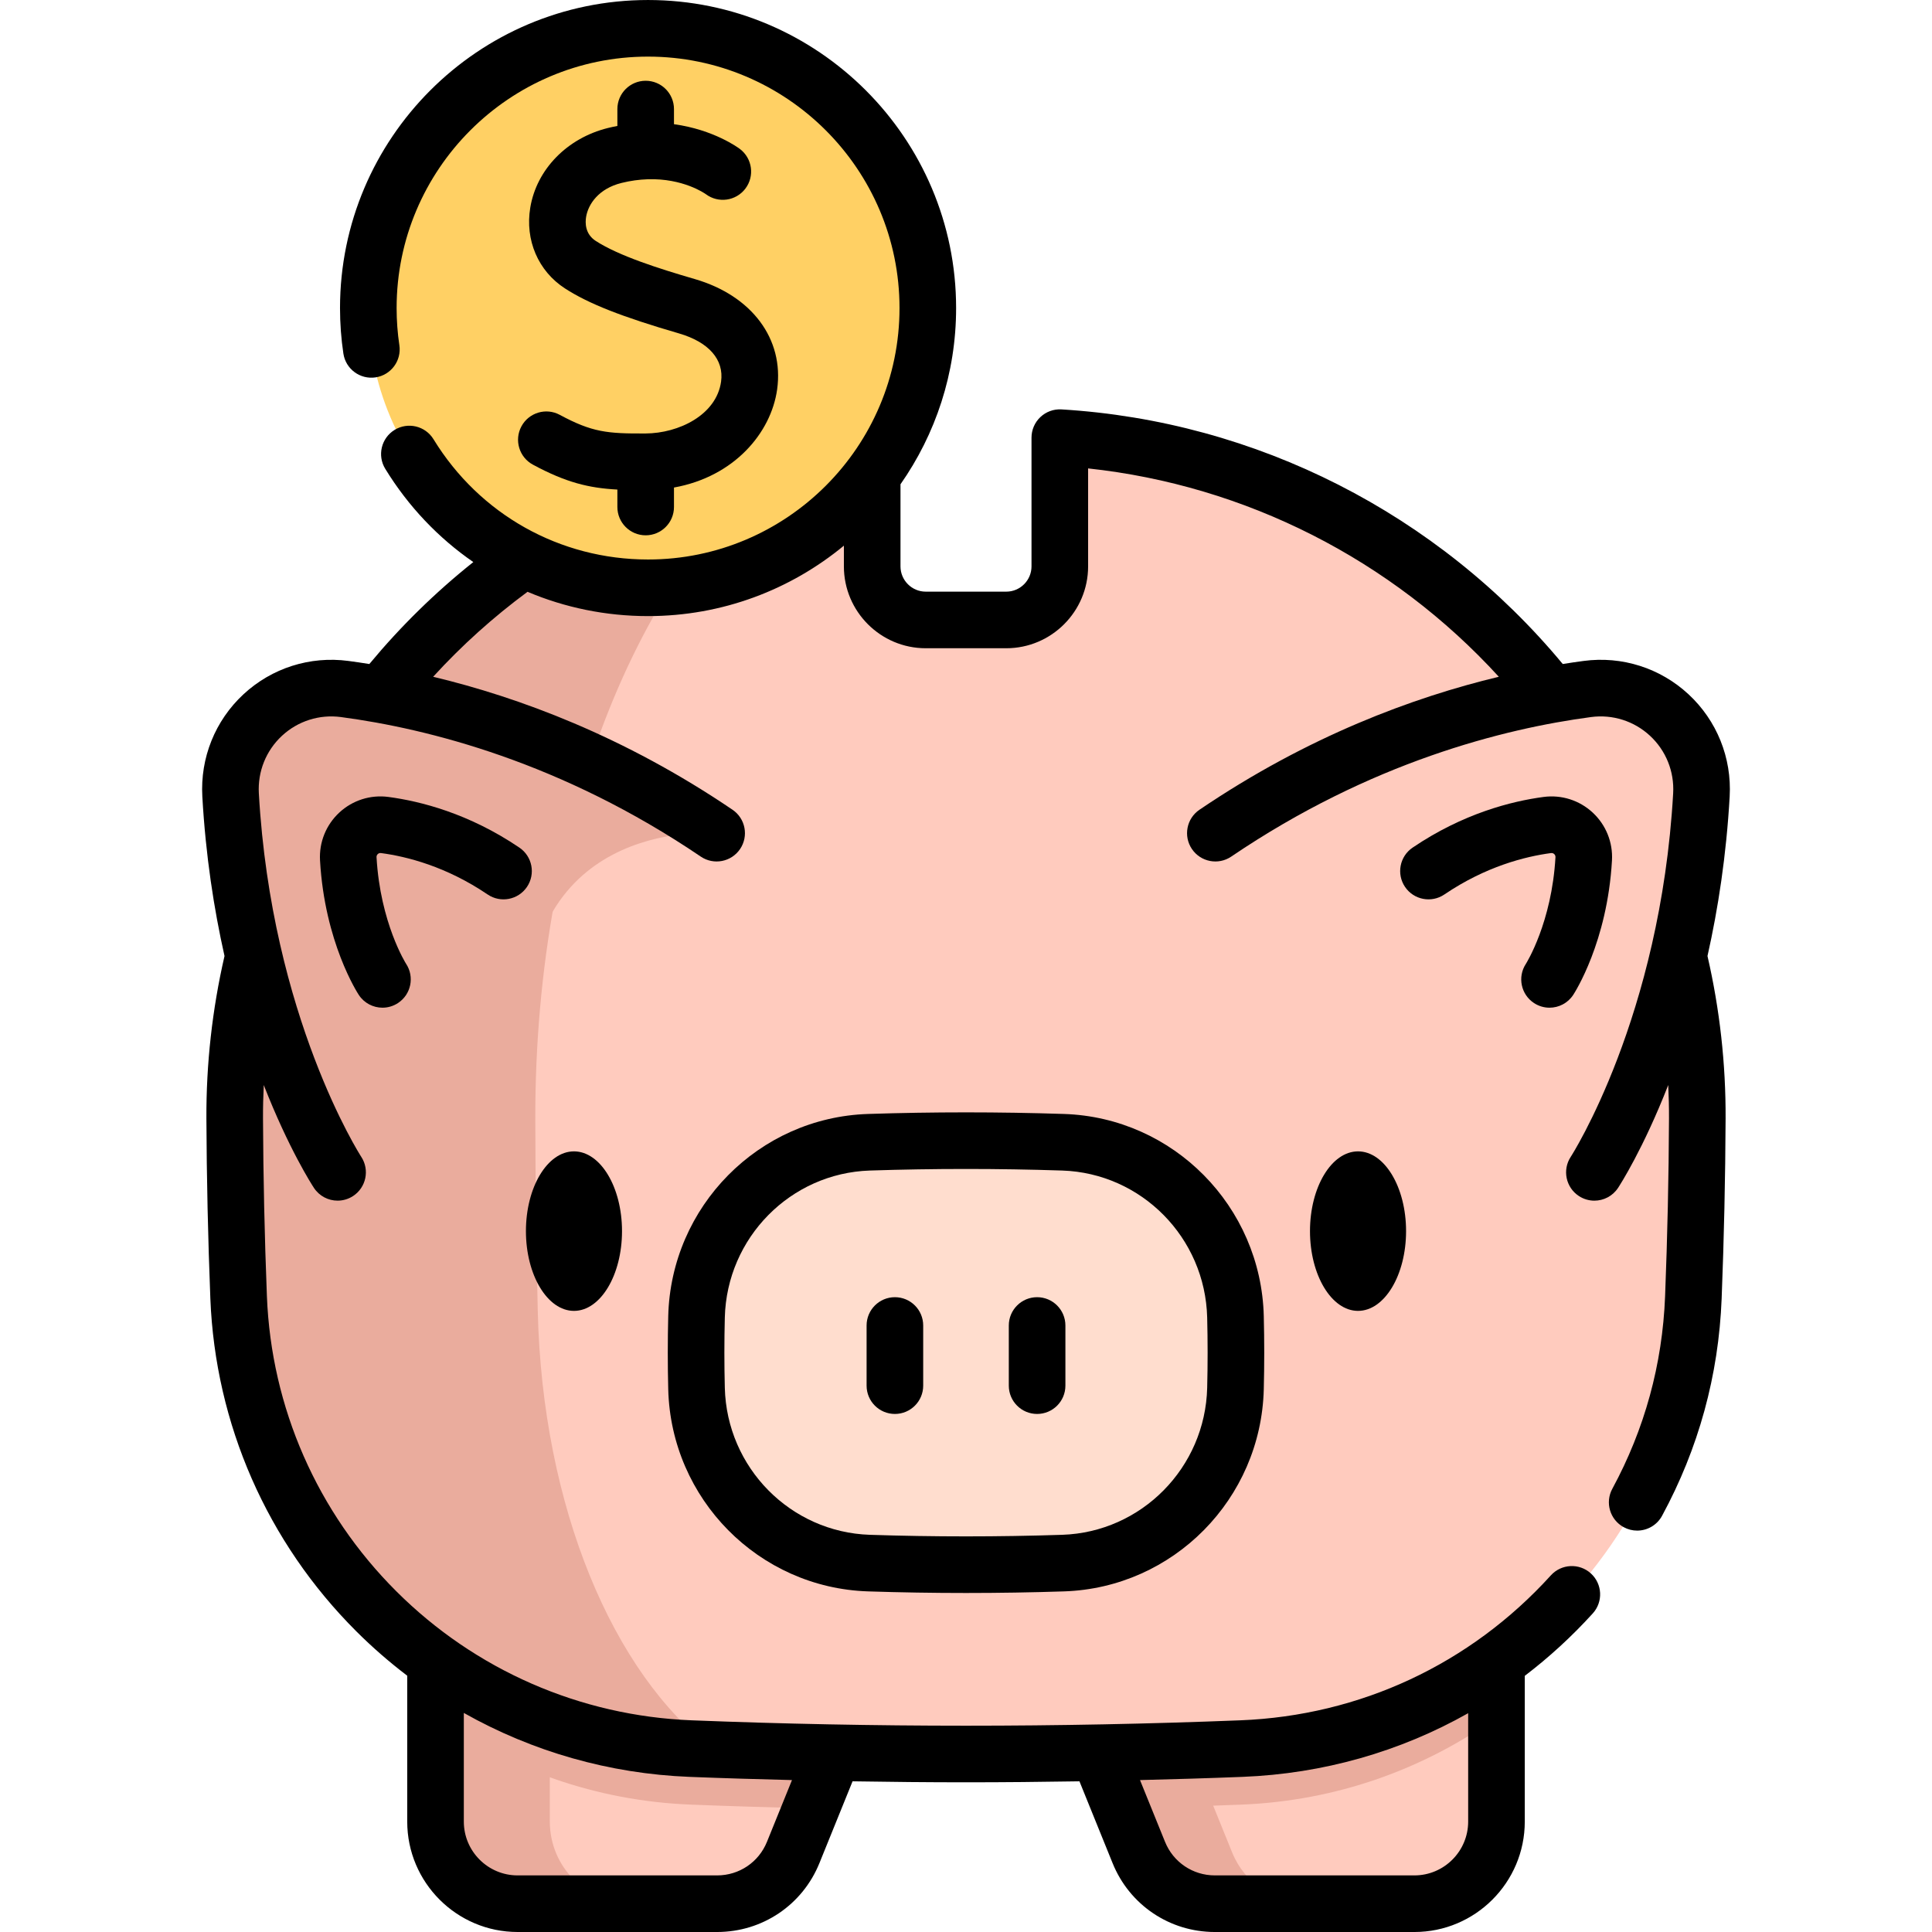
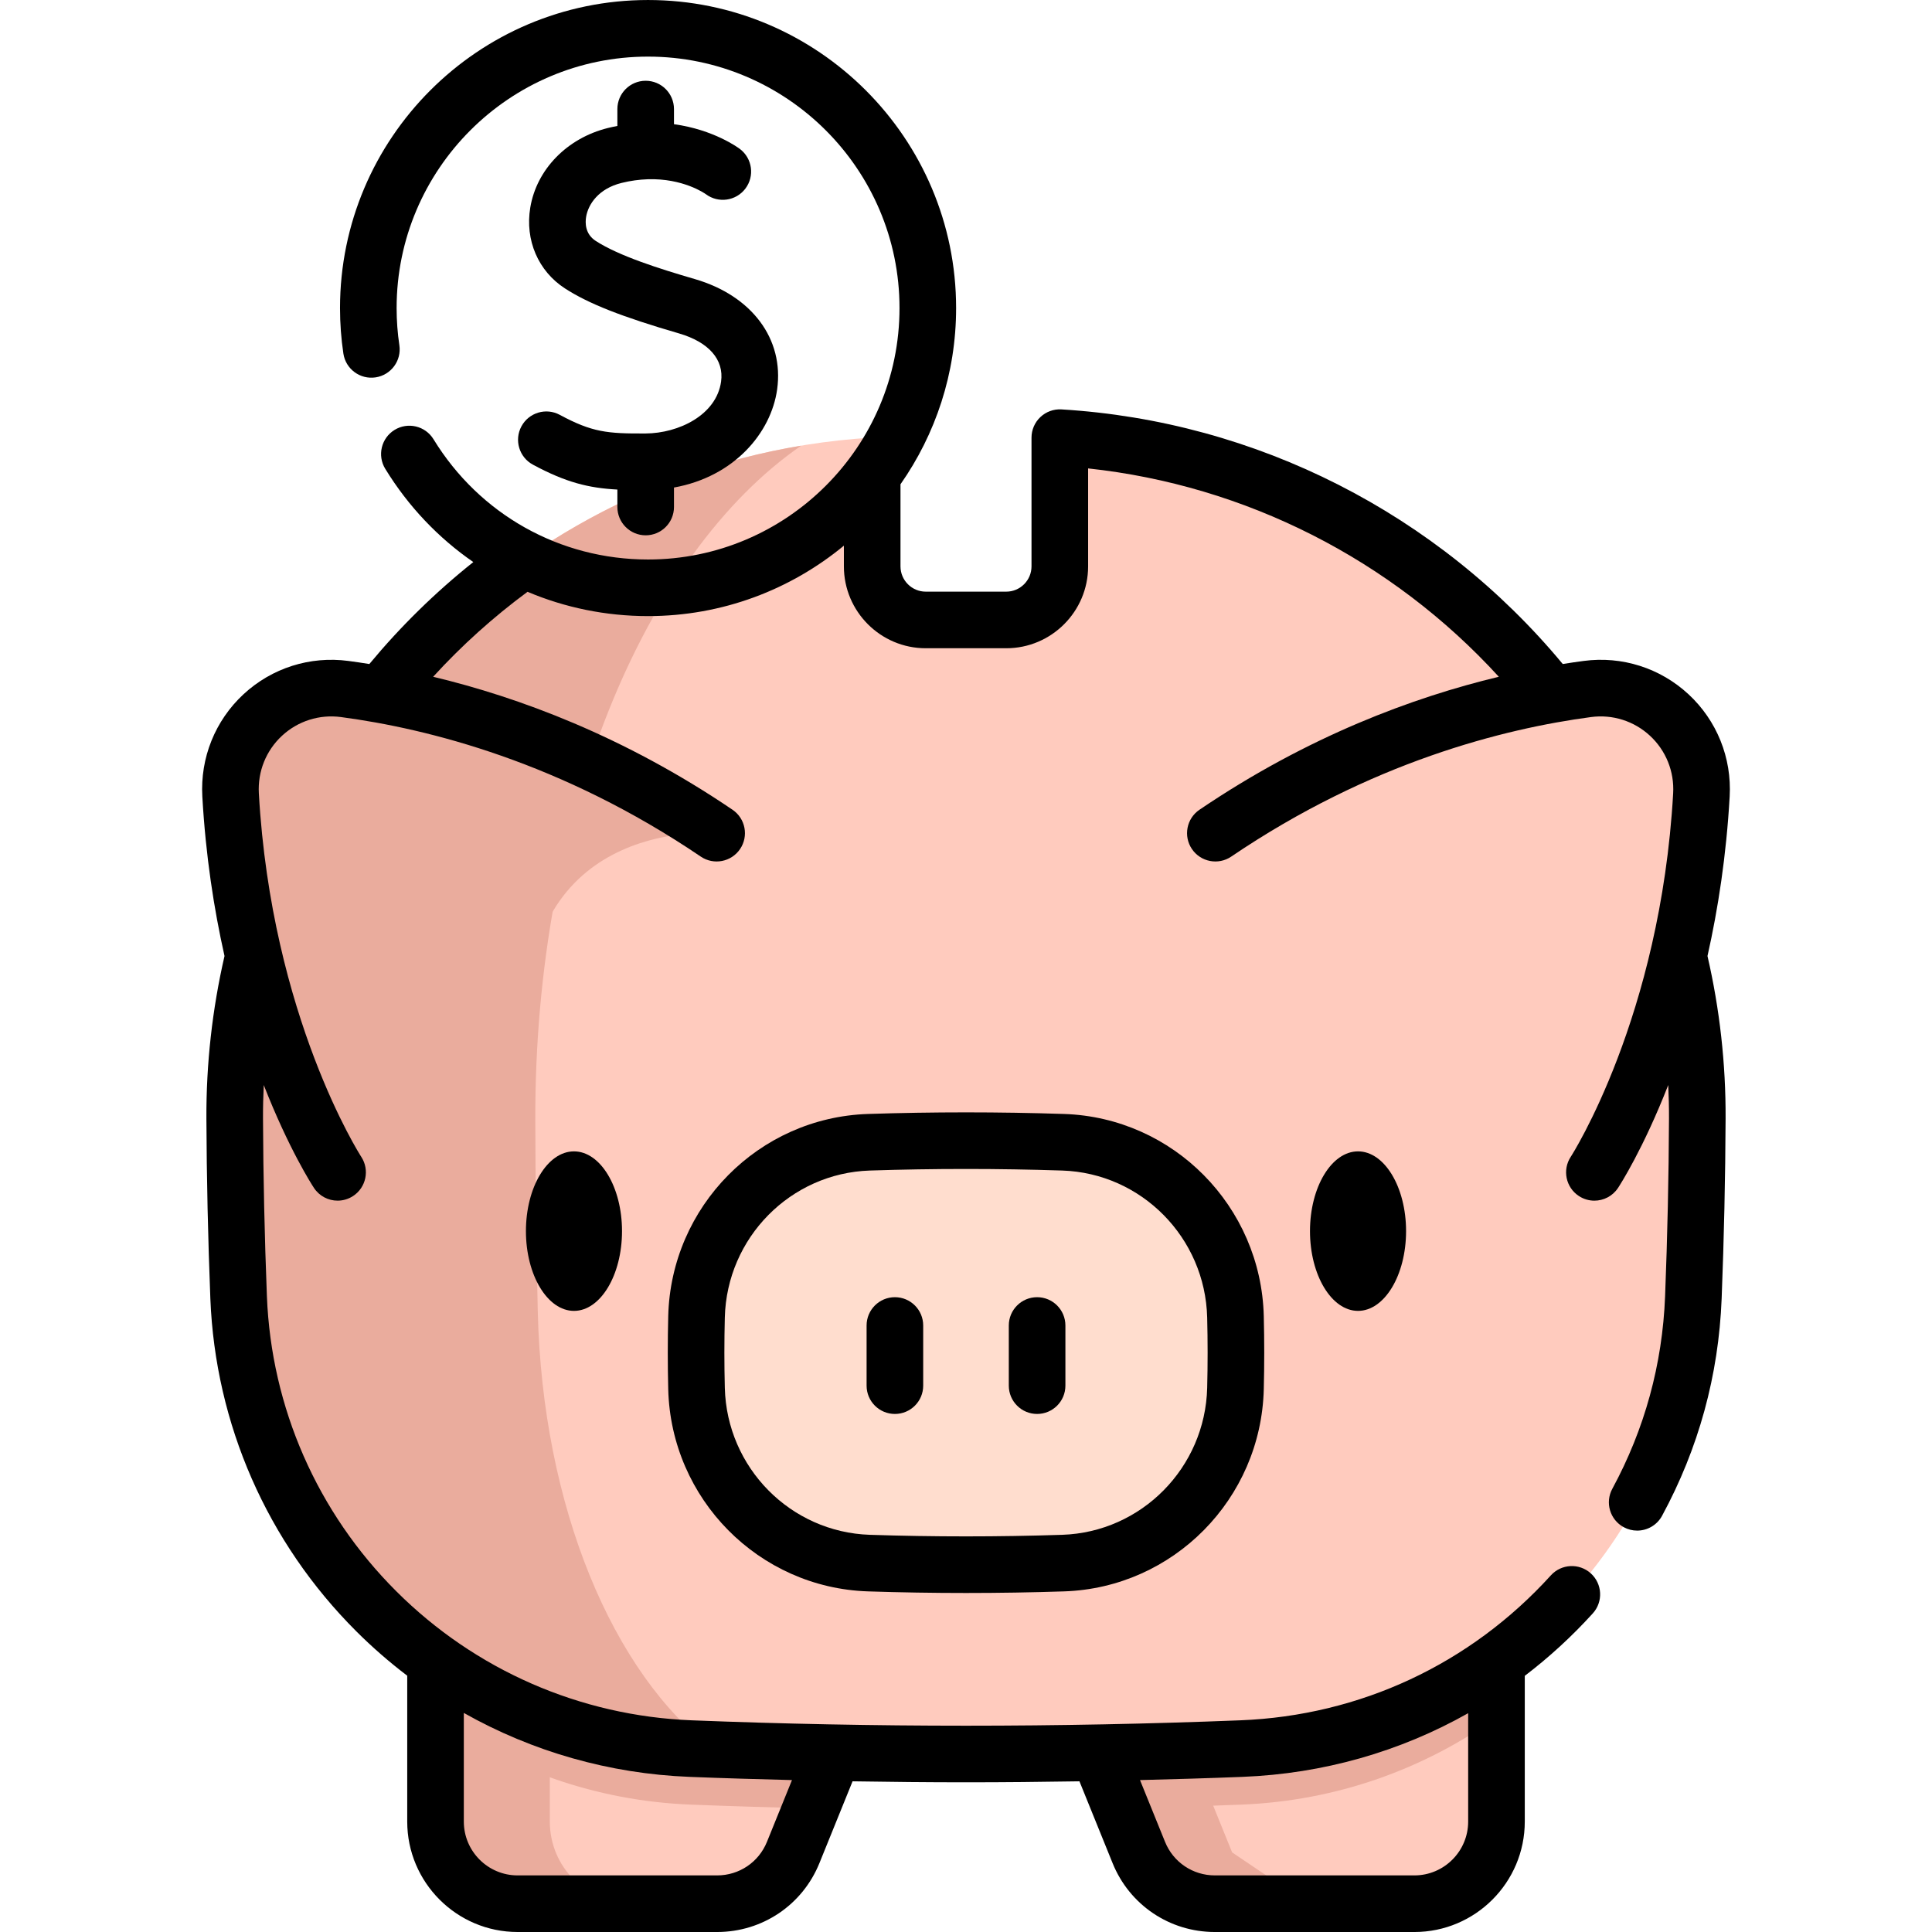
<svg xmlns="http://www.w3.org/2000/svg" id="Capa_1" enable-background="new 0 0 511.996 511.996" height="512" viewBox="0 0 511.996 511.996" width="512">
  <g>
    <g>
      <g>
        <path d="m396.577 410.937v71.799c0 12.02-9.74 21.76-21.75 21.76h-52.88c-8.86 0-16.84-5.37-20.16-13.59l-4.74-11.69-27.66-68.279z" fill="#ffcbbe" />
        <path d="m242.608 410.937-27.66 68.279-4.74 11.69c-3.32 8.22-11.3 13.59-20.16 13.59h-52.88c-12.01 0-21.75-9.74-21.75-21.76v-71.799z" fill="#ffcbbe" />
        <g fill="#eaac9d">
          <path d="m167.466 504.5h-30.3c-12.01 0-21.75-9.74-21.75-21.76v-71.799h30.29v71.799c0 12.02 9.74 21.76 21.76 21.76z" />
          <g>
            <path d="m115.419 410.937h127.189l-27.66 68.279c-10.64-.23-21.29-.56-31.94-.98-25.15-.99-48.4-9.4-67.59-23.11v-44.189z" />
            <path d="m396.577 410.937v44.19c-19.19 13.71-42.44 22.12-67.59 23.11-10.65.42-21.3.75-31.94.98l-27.66-68.279h127.19z" />
          </g>
-           <path d="m346.687 504.496h-24.74c-8.86 0-16.84-5.37-20.16-13.59l-4.74-11.69-27.66-68.279h24.74l27.66 68.279 4.74 11.69c3.321 8.22 11.3 13.59 20.16 13.59z" />
+           <path d="m346.687 504.496h-24.74c-8.86 0-16.84-5.37-20.16-13.59l-4.74-11.69-27.66-68.279h24.74l27.66 68.279 4.74 11.69z" />
        </g>
        <g>
          <path d="m449.799 296.415c-.069 15.8-.423 31.611-1.04 47.411-2.57 64.958-54.813 117.019-119.771 119.566-48.656 1.919-97.323 1.919-145.979 0-64.958-2.548-117.201-54.608-119.771-119.566-.617-15.8-.971-31.611-1.04-47.411-.446-95.895 74.302-174.745 168.941-180.446v34.124c0 7.837 6.352 14.2 14.189 14.2h21.341c7.837 0 14.189-6.363 14.189-14.2v-34.124c94.638 5.701 169.386 84.551 168.941 180.446z" fill="#ffcbbe" />
        </g>
        <g>
          <path d="m212.312 118.106c-41.504 28.686-70.67 98.054-70.453 178.721.034 16.862.263 33.713.651 50.575 1.211 51.969 19.981 96.203 46.519 116.219-2.011-.069-4.01-.149-6.021-.228-64.947-2.548-117.201-54.608-119.772-119.566-.617-15.8-.971-31.611-1.04-47.411-.41-89.441 64.583-164.053 150.116-178.31z" fill="#eaac9d" />
        </g>
        <g>
          <path d="m89.467 310.684s-24.826-37.727-28.359-100.025c-.953-16.796 13.567-30.285 30.244-28.069 24.371 3.239 60.706 12.536 98.564 38.205 0 0-50.415-4.633-50.415 50.415" fill="#eaac9d" />
          <path d="m422.529 310.684s24.826-37.727 28.359-100.025c.953-16.796-13.567-30.285-30.244-28.069-24.371 3.239-60.706 12.536-98.564 38.205" fill="#ffcbbe" />
        </g>
        <path d="m281.729 302.706c-17.154-.562-34.308-.562-51.463 0-25.093.823-45.056 21.165-45.683 46.264-.158 6.333-.158 12.666 0 18.999.627 25.099 20.59 45.441 45.683 46.264 17.154.562 34.308.562 51.463 0 25.093-.823 45.056-21.165 45.683-46.264.158-6.333.158-12.666 0-18.999-.626-25.099-20.589-45.441-45.683-46.264z" fill="#ffddce" />
      </g>
-       <circle cx="171.741" cy="81.634" fill="#ffd064" r="74.134" />
    </g>
    <g>
      <path d="m447.464 183.983c-7.508-6.961-17.64-10.183-27.808-8.828-1.771.235-3.616.507-5.516.81-33.062-39.84-81.217-64.363-132.831-67.471-2.079-.125-4.087.61-5.593 2.026-1.505 1.417-2.358 3.393-2.358 5.46v34.11c0 3.694-3.001 6.7-6.69 6.7h-21.34c-3.689 0-6.69-3.006-6.69-6.7v-21.752c9.276-13.246 14.74-29.346 14.74-46.708 0-45.011-36.623-81.63-81.64-81.63-45.011 0-81.63 36.619-81.63 81.63 0 4.084.301 8.148.894 12.079.617 4.096 4.433 6.912 8.535 6.297 4.096-.618 6.915-4.439 6.297-8.535-.481-3.192-.726-6.503-.726-9.841 0-36.74 29.89-66.63 66.63-66.63 36.745 0 66.64 29.89 66.64 66.63 0 36.746-29.895 66.64-66.64 66.64-23.371 0-44.626-11.914-56.855-31.869-2.165-3.531-6.781-4.641-10.313-2.476-3.531 2.164-4.64 6.782-2.476 10.313 6.124 9.992 14.097 18.336 23.34 24.711-10.077 8.029-19.302 17.075-27.553 27.019-1.909-.305-3.762-.578-5.541-.814-10.164-1.352-20.301 1.867-27.808 8.828-7.517 6.969-11.494 16.847-10.913 27.101.889 15.673 3.077 29.816 5.879 42.268-3.242 14.074-4.868 28.559-4.8 43.091.069 15.716.421 31.758 1.046 47.684 1.317 33.296 15.056 64.617 38.686 88.193 4.255 4.246 8.765 8.166 13.489 11.756v38.661c0 16.134 13.121 29.26 29.25 29.26h52.88c11.986 0 22.629-7.176 27.11-18.273l8.776-21.661c10.013.161 20.036.262 30.063.262 10.025 0 20.048-.101 30.063-.262l8.773 21.654c4.484 11.105 15.127 18.281 27.113 18.281h52.88c16.129 0 29.25-13.126 29.25-29.26v-38.625c6.431-4.903 12.468-10.427 18.025-16.553 2.783-3.067 2.553-7.811-.516-10.594-3.068-2.784-7.812-2.553-10.594.516-21.345 23.528-50.572 37.171-82.301 38.415-48.234 1.904-97.15 1.904-145.391 0-29.539-1.16-57.339-13.304-78.278-34.195-20.945-20.898-33.124-48.659-34.291-78.165-.618-15.75-.966-31.616-1.034-47.162-.014-2.949.063-5.895.199-8.836 6.614 16.923 12.788 26.484 13.304 27.268 1.44 2.188 3.828 3.375 6.266 3.375 1.411 0 2.84-.398 4.108-1.23 3.46-2.269 4.427-6.916 2.164-10.379-.237-.363-23.779-37.03-27.144-96.336-.327-5.774 1.908-11.333 6.135-15.252 4.219-3.911 9.916-5.719 15.633-4.958 23.154 3.077 58.491 11.99 95.344 36.978 3.427 2.325 8.091 1.429 10.417-1.999 2.324-3.428 1.43-8.092-1.999-10.417-28.767-19.506-56.71-29.82-79.335-35.24 7.583-8.308 15.962-15.836 25.01-22.519 9.91 4.193 20.723 6.441 31.939 6.441 19.694 0 37.782-7.01 51.899-18.665v5.485c0 11.965 9.73 21.7 21.69 21.7h21.34c11.96 0 21.69-9.735 21.69-21.7v-25.958c41.73 4.477 80.495 24.186 108.843 55.217-22.624 5.42-50.565 15.735-79.33 35.239-3.429 2.325-4.323 6.988-1.999 10.417 2.326 3.428 6.99 4.324 10.417 1.999 36.853-24.988 72.189-33.901 95.344-36.978 5.717-.76 11.416 1.048 15.633 4.958 4.227 3.918 6.462 9.478 6.135 15.251-3.364 59.307-26.906 95.974-27.144 96.337-2.268 3.459-1.307 8.103 2.149 10.377 1.271.836 2.701 1.236 4.116 1.236 2.438 0 4.831-1.188 6.272-3.378.516-.783 6.689-10.344 13.304-27.267.136 2.942.213 5.888.199 8.839-.068 15.542-.416 31.409-1.034 47.159-.708 18.03-5.414 35.193-13.989 51.009-1.974 3.642-.622 8.194 3.02 10.168 1.136.616 2.36.908 3.567.908 2.663 0 5.242-1.421 6.601-3.927 9.679-17.854 14.991-37.224 15.79-57.57.625-15.923.977-31.965 1.046-47.678.068-14.536-1.558-29.02-4.8-43.094 2.802-12.451 4.99-26.595 5.879-42.268.582-10.256-3.396-20.133-10.912-27.103zm-118.182 286.901c21.369-.838 41.73-6.666 59.795-16.874v28.726c0 7.863-6.393 14.26-14.25 14.26h-52.88c-5.839 0-11.021-3.493-13.208-8.906l-6.627-16.357c9.074-.224 18.137-.492 27.17-.849zm-119.398.849-6.63 16.365c-2.184 5.405-7.366 8.898-13.205 8.898h-52.88c-7.857 0-14.25-6.397-14.25-14.26v-28.795c18.14 10.239 38.566 16.109 59.793 16.943 9.036.357 18.099.625 27.172.849z" />
-       <path d="m406.518 265.812c1.271.836 2.701 1.236 4.116 1.236 2.438 0 4.831-1.188 6.272-3.378.369-.561 9.051-13.983 10.28-35.646.271-4.799-1.592-9.423-5.111-12.687-3.518-3.261-8.266-4.771-13.025-4.137-8.452 1.124-21.333 4.366-34.701 13.43-3.429 2.325-4.323 6.988-1.999 10.417 2.326 3.428 6.99 4.324 10.417 1.999 10.945-7.421 21.409-10.065 28.259-10.976.327-.04.613.046.851.267.241.223.354.505.334.839-.981 17.304-7.708 28.049-7.854 28.28-2.253 3.457-1.289 8.086 2.161 10.356z" />
-       <path d="m100.97 226.069c6.851.911 17.314 3.554 28.26 10.976 3.427 2.325 8.091 1.429 10.417-1.999 2.324-3.428 1.43-8.092-1.999-10.417-13.368-9.064-26.249-12.306-34.702-13.43-4.764-.634-9.508.875-13.024 4.137-3.52 3.264-5.383 7.888-5.111 12.688 1.229 21.662 9.911 35.084 10.28 35.645 1.441 2.19 3.833 3.378 6.272 3.378 1.415 0 2.846-.4 4.116-1.236 3.46-2.277 4.419-6.927 2.143-10.388-.068-.104-6.849-10.852-7.835-28.249-.02-.334.093-.617.334-.84.236-.218.525-.307.849-.265z" />
      <path d="m281.976 295.209c-17.238-.565-34.717-.565-51.955 0-28.956.95-52.207 24.481-52.935 53.573-.16 6.428-.16 12.947 0 19.375.728 29.091 23.979 52.623 52.935 53.573 8.619.283 17.298.424 25.978.424s17.358-.141 25.978-.424c28.956-.95 52.207-24.481 52.935-53.573.16-6.428.16-12.946 0-19.375-.729-29.091-23.98-52.623-52.936-53.573zm37.938 72.573c-.528 21.155-17.409 38.267-38.431 38.956-16.91.555-34.061.555-50.971 0-21.021-.689-37.902-17.8-38.431-38.956-.154-6.179-.154-12.445 0-18.625.528-21.155 17.409-38.267 38.431-38.956 8.455-.277 16.971-.416 25.485-.416s17.03.139 25.485.416c21.021.689 37.902 17.8 38.431 38.956.155 6.179.155 12.446.001 18.625z" />
      <path d="m237.155 343.766c-4.143 0-7.5 3.358-7.5 7.5v15.943c0 4.142 3.357 7.5 7.5 7.5s7.5-3.358 7.5-7.5v-15.943c0-4.142-3.357-7.5-7.5-7.5z" />
      <path d="m274.841 343.766c-4.143 0-7.5 3.358-7.5 7.5v15.943c0 4.142 3.357 7.5 7.5 7.5s7.5-3.358 7.5-7.5v-15.943c0-4.142-3.358-7.5-7.5-7.5z" />
      <path d="m152.107 347.395c7.021 0 12.732-9.482 12.732-21.137s-5.712-21.136-12.732-21.136-12.731 9.481-12.731 21.136 5.711 21.137 12.731 21.137z" />
      <path d="m359.889 305.122c-7.021 0-12.732 9.481-12.732 21.136s5.712 21.137 12.732 21.137 12.731-9.482 12.731-21.137-5.711-21.136-12.731-21.136z" />
      <path d="m171.068 114.875c-10.14.054-14.143-.315-22.723-4.938-3.647-1.966-8.195-.602-10.16 3.045s-.602 8.195 3.045 10.16c8.747 4.713 14.772 6.19 22.38 6.596v4.624c0 4.142 3.357 7.5 7.5 7.5s7.5-3.358 7.5-7.5v-5.161c15.993-2.874 25.733-14.518 27.338-25.998 1.868-13.365-6.692-24.844-21.808-29.244-9.551-2.781-20.139-6.156-26.253-10.105-2.849-1.84-2.827-4.795-2.561-6.392.56-3.355 3.315-7.476 9.374-8.979 2.446-.607 4.729-.897 6.835-.972.057-.003.115-.004.172-.009 9.253-.277 14.972 3.688 15.368 3.971 3.294 2.453 7.959 1.798 10.45-1.48 2.505-3.298 1.862-8.003-1.436-10.509-.393-.298-6.891-5.114-17.48-6.571v-4.009c0-4.142-3.357-7.5-7.5-7.5s-7.5 3.358-7.5 7.5v4.47c-.83.161-1.667.337-2.521.549-10.802 2.68-18.871 10.951-20.559 21.071-1.439 8.633 2.093 16.856 9.218 21.458 6.235 4.028 14.985 7.479 30.198 11.908 7.896 2.298 11.958 6.951 11.146 12.765-1.237 8.868-11.24 13.703-20.023 13.75z" />
    </g>
  </g>
</svg>